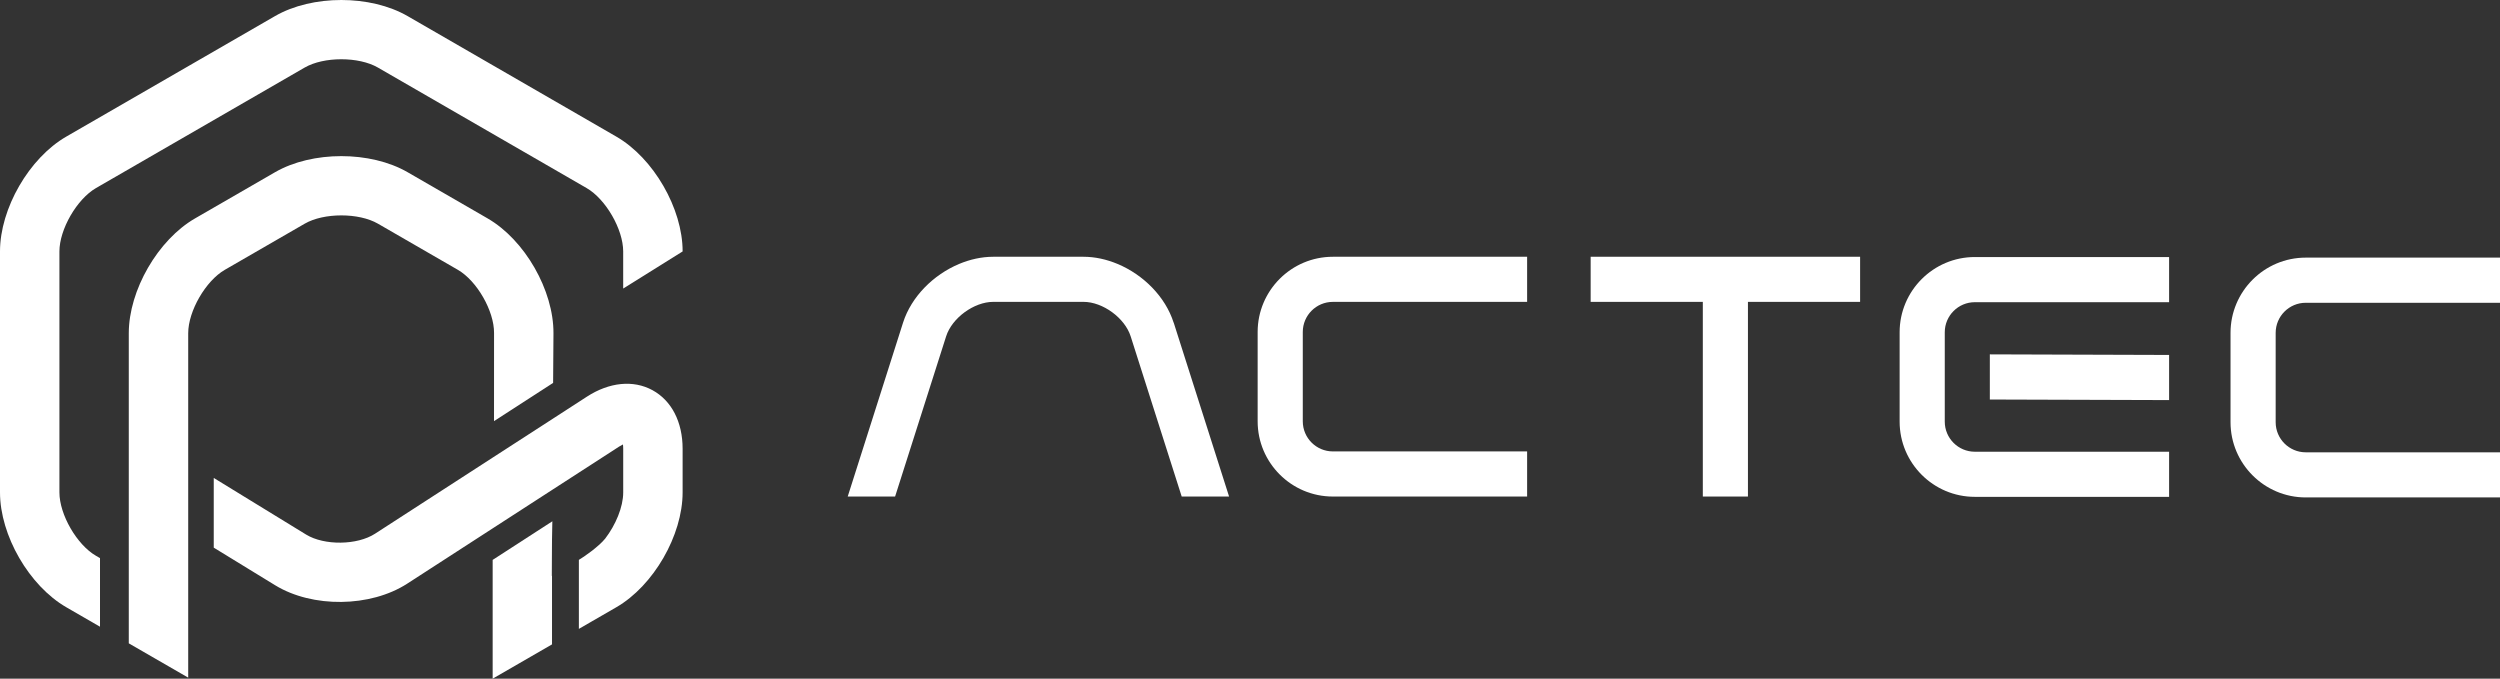
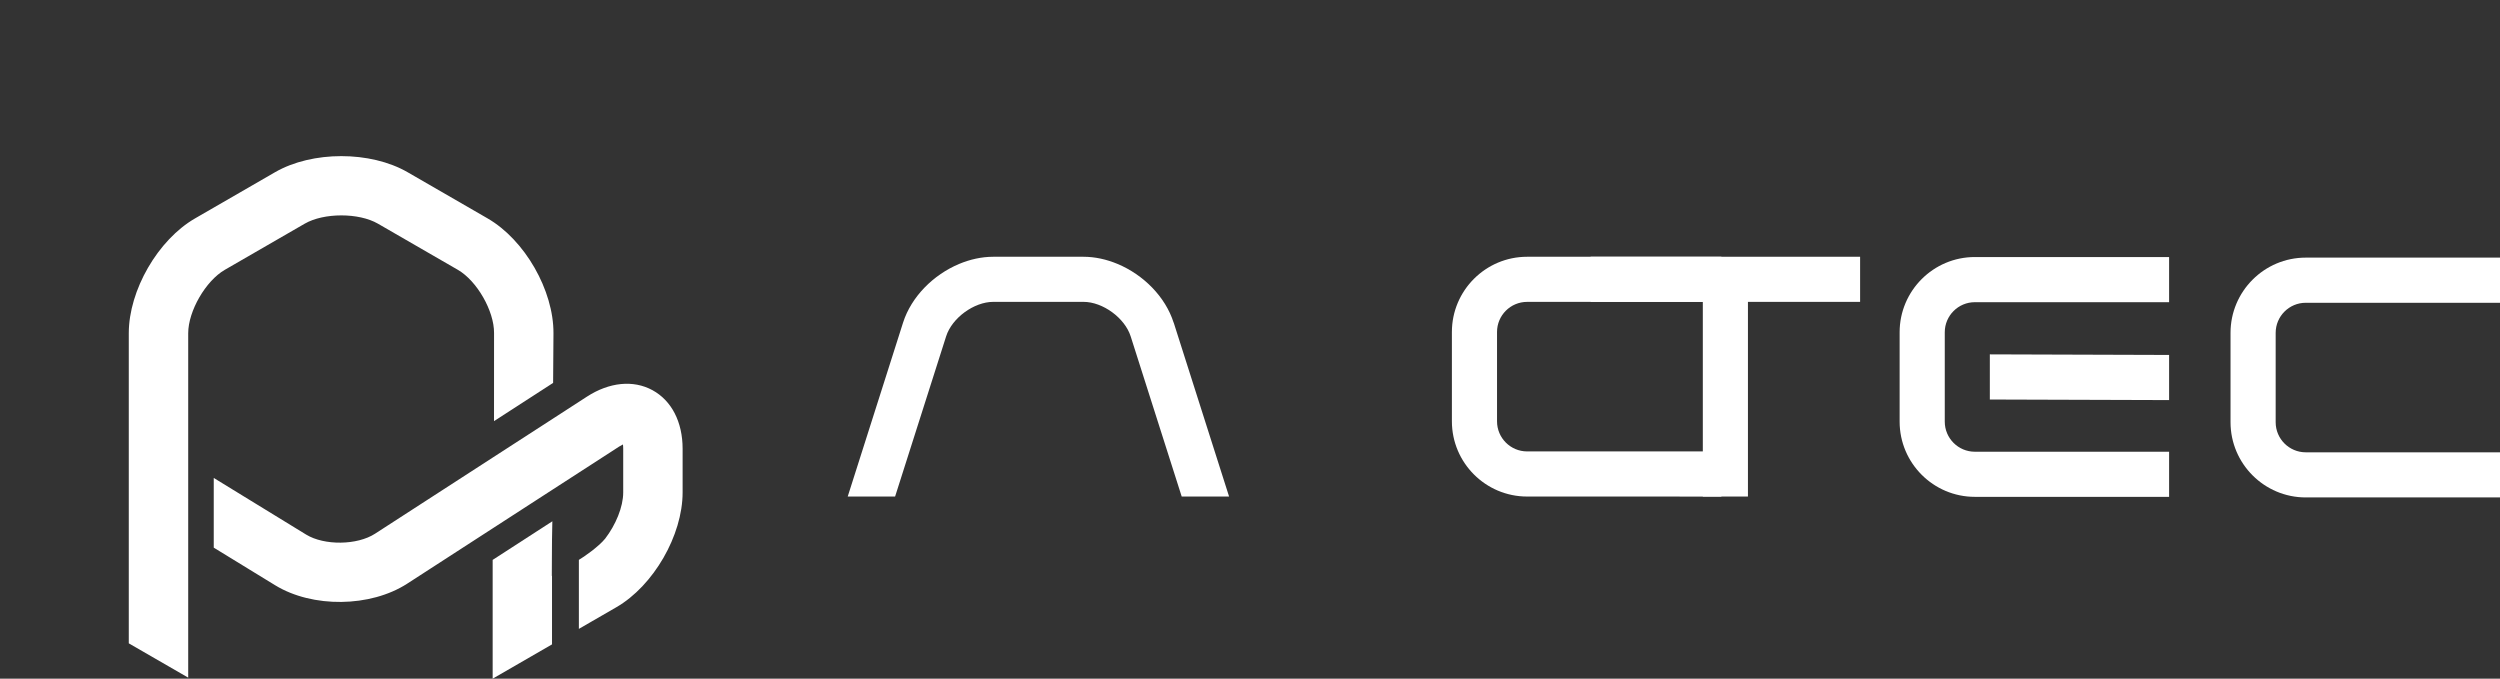
<svg xmlns="http://www.w3.org/2000/svg" id="Layer_1" width="1403.51" height="381.01" viewBox="0 0 1403.51 381.01">
  <rect x="0" y="0" width="1403.51" height="381.01" fill="#333333" stroke="none" />
  <defs>
    <style>.cls-1{fill:#fff;}</style>
  </defs>
-   <path class="cls-1" d="M383.23,141.16c0-24.11-16.35-52.42-37.23-64.47L228.84,9.04c-20.88-12.05-53.57-12.05-74.45,0L37.23,76.68C16.35,88.73,0,117.05,0,141.16v135.29c0,24.11,16.35,52.42,37.23,64.47l18.91,10.92v-38.51l-2.23-1.29c-10.76-6.2-20.55-23.17-20.55-35.59V141.16c0-12.42,9.8-29.38,20.55-35.59L171.06,37.92c10.76-6.21,30.34-6.21,41.09,0l117.16,67.65c10.76,6.2,20.55,23.17,20.55,35.59v20.83l33.36-20.83h0Z" />
  <polygon class="cls-1" points="309.9 298.4 309.9 303.02 310.09 292.65 276.58 314.33 276.58 381.01 309.49 362 309.9 361.76 309.9 323.24 309.76 323.32 309.9 303.02 309.9 298.4" />
  <path class="cls-1" d="M277.34,236.42h0l33.18-21.46,.2-27.77c.16-24.15-16.09-52.52-37-64.59l-44.87-25.91c-20.88-12.05-53.57-12.05-74.45,0l-44.87,25.91c-20.88,12.05-37.23,40.37-37.23,64.47v174.1l33.36,19.26V187.07c0-12.42,9.8-29.38,20.55-35.59l44.87-25.91c10.76-6.2,30.34-6.2,41.09,0l44.87,25.91c10.72,6.19,20.41,23.1,20.32,35.47" />
  <g>
    <polygon class="cls-1" points="275.21 248.59 275.21 248.59 275.21 248.59 275.21 248.59 275.21 248.59 275.21 248.59 275.21 248.59 275.21 248.59 275.21 248.59 275.21 248.59 275.21 248.59 275.21 248.59 275.21 248.59 275.21 248.59 275.21 248.59 275.21 248.59 275.21 248.59 275.21 248.59 275.21 248.59 275.21 248.59 275.21 248.59 275.21 248.59 275.21 248.59 275.21 248.59 275.21 248.59 275.21 248.59 275.21 248.59 275.22 248.59 275.22 248.59 275.22 248.59 275.22 248.59 275.22 248.59 275.22 248.59 275.22 248.59 275.22 248.59 275.22 248.59 275.22 248.59 275.22 248.59 275.22 248.59 275.22 248.59 275.22 248.59 275.22 248.59 275.22 248.59 275.22 248.59 275.22 248.59 275.22 248.59 275.22 248.59 275.22 248.59 275.22 248.59 275.22 248.59 275.22 248.59 275.22 248.59 275.22 248.59 275.22 248.59 275.22 248.59 275.22 248.59 275.22 248.59 275.22 248.59 275.22 248.59 275.22 248.59 275.22 248.59 275.22 248.59 275.22 248.59 275.22 248.59 275.22 248.59 275.22 248.59 275.22 248.59 275.22 248.59 275.22 248.59 275.22 248.59 275.22 248.59 275.22 248.59 275.22 248.59 275.22 248.59 275.22 248.59 275.22 248.59 275.22 248.59 275.22 248.59 275.23 248.59 275.23 248.59 275.23 248.59 275.23 248.59 275.23 248.59 275.23 248.59 275.23 248.6 275.23 248.6 275.23 248.6 275.23 248.6 275.23 248.6 275.23 248.6 275.23 248.6 275.23 248.6 275.23 248.6 275.23 248.6 275.23 248.6 275.23 248.6 275.23 248.6 275.23 248.6 275.23 248.6 275.23 248.6 275.23 248.59 275.23 248.59 275.23 248.59 275.23 248.59 275.23 248.59 275.23 248.59 275.23 248.59 275.23 248.59 275.23 248.59 275.23 248.59 275.23 248.59 275.23 248.59 275.23 248.59 275.23 248.59 275.23 248.59 275.22 248.59 275.22 248.59 275.22 248.59 275.22 248.59 275.22 248.59 275.22 248.59 275.22 248.59 275.22 248.59 275.22 248.59 275.22 248.59 275.22 248.59 275.22 248.59 275.22 248.59 275.22 248.59 275.22 248.59 275.22 248.59 275.22 248.59 275.22 248.59 275.22 248.59 275.22 248.59 275.22 248.59 275.22 248.59 275.22 248.59 275.22 248.59 275.22 248.59 275.22 248.59 275.22 248.59 275.22 248.59 275.22 248.59 275.22 248.59 275.22 248.59 275.22 248.59 275.22 248.59 275.22 248.59 275.22 248.59 275.22 248.59 275.22 248.59 275.22 248.59 275.22 248.59 275.22 248.59 275.22 248.59 275.22 248.59 275.22 248.59 275.22 248.59 275.22 248.59 275.22 248.59 275.22 248.59 275.22 248.59 275.22 248.59 275.22 248.59 275.22 248.59 275.22 248.59 275.22 248.59 275.22 248.59 275.21 248.59 275.21 248.59 275.21 248.59 275.21 248.59 275.21 248.59 275.21 248.59 275.21 248.59 275.21 248.59 275.21 248.59 275.21 248.59 275.21 248.59 275.21 248.59 275.21 248.59 275.21 248.59 275.21 248.59 275.21 248.59 275.21 248.59 275.21 248.59 275.21 248.59 275.21 248.59 275.21 248.59 275.21 248.59 275.21 248.59 275.21 248.59 275.21 248.59 275.21 248.59 275.21 248.59 275.21 248.59 275.21 248.59 275.21 248.59 275.21 248.59 275.21 248.59 275.21 248.59 275.21 248.59" />
    <polygon class="cls-1" points="275.17 248.59 275.17 248.59 275.17 248.59 275.17 248.59 275.17 248.59 275.17 248.59 275.17 248.59 275.17 248.59 275.17 248.6 275.17 248.6 275.17 248.6 275.17 248.6 275.17 248.6 275.17 248.6 275.17 248.6 275.17 248.6 275.17 248.6 275.17 248.6 275.17 248.61 275.17 248.61 275.17 248.61 275.17 248.61 275.17 248.61 275.17 248.61 275.17 248.61 275.17 248.61 275.17 248.61 275.17 248.61 275.17 248.61 275.17 248.61 275.18 248.61 275.18 248.61 275.18 248.61 275.18 248.61 275.18 248.61 275.18 248.61 275.18 248.61 275.18 248.61 275.18 248.61 275.18 248.61 275.18 248.61 275.18 248.61 275.18 248.61 275.18 248.61 275.18 248.61 275.18 248.61 275.18 248.61 275.18 248.61 275.18 248.61 275.18 248.61 275.19 248.61 275.19 248.61 275.19 248.61 275.19 248.61 275.19 248.61 275.19 248.61 275.19 248.62 275.19 248.62 275.19 248.62 275.19 248.62 275.19 248.62 275.19 248.62 275.19 248.62 275.19 248.62 275.19 248.62 275.19 248.62 275.19 248.62 275.19 248.62 275.19 248.62 275.19 248.62 275.2 248.62 275.2 248.62 275.2 248.62 275.2 248.62 275.2 248.62 275.2 248.62 275.2 248.62 275.2 248.62 275.2 248.62 275.2 248.62 275.2 248.62 275.2 248.62 275.2 248.62 275.2 248.62 275.2 248.62 275.2 248.62 275.2 248.62 275.2 248.62 275.2 248.62 275.2 248.62 275.2 248.62 275.21 248.62 275.21 248.62 275.21 248.62 275.21 248.62 275.21 248.62 275.21 248.62 275.21 248.63 275.21 248.63 275.21 248.62 275.21 248.62 275.21 248.62 275.21 248.62 275.21 248.62 275.21 248.62 275.21 248.62 275.2 248.62 275.2 248.62 275.2 248.62 275.2 248.62 275.2 248.62 275.2 248.62 275.2 248.62 275.2 248.62 275.2 248.62 275.2 248.62 275.2 248.62 275.2 248.62 275.2 248.62 275.2 248.62 275.2 248.62 275.2 248.62 275.2 248.62 275.2 248.62 275.2 248.62 275.2 248.61 275.2 248.61 275.19 248.61 275.19 248.61 275.19 248.61 275.19 248.61 275.19 248.61 275.19 248.61 275.19 248.61 275.19 248.61 275.19 248.61 275.19 248.61 275.19 248.61 275.19 248.61 275.19 248.61 275.19 248.61 275.19 248.61 275.19 248.61 275.19 248.61 275.19 248.61 275.19 248.61 275.19 248.61 275.18 248.61 275.18 248.61 275.18 248.61 275.18 248.61 275.18 248.6 275.18 248.6 275.18 248.6 275.18 248.6 275.18 248.6 275.18 248.6 275.18 248.6 275.18 248.6 275.18 248.6 275.18 248.6 275.18 248.6 275.18 248.6 275.18 248.6 275.18 248.6 275.18 248.6 275.18 248.6 275.17 248.6 275.17 248.6 275.17 248.6 275.17 248.6 275.17 248.6 275.17 248.6 275.17 248.6 275.17 248.6 275.17 248.59 275.17 248.59 275.17 248.59 275.17 248.59 275.17 248.59 275.17 248.59 275.17 248.59 275.17 248.59 275.17 248.59 275.17 248.59 275.17 248.59 275.17 248.59 275.17 248.59 275.17 248.59 275.17 248.59 275.17 248.59 275.17 248.59 275.17 248.59 275.17 248.59 275.17 248.59 275.17 248.59 275.17 248.59 275.17 248.59 275.17 248.59 275.17 248.59" />
    <polygon class="cls-1" points="277.04 248.59 277.04 248.59 277.04 248.59 277.04 248.59 277.04 248.59 277.04 248.59 277.04 248.59 277.04 248.59 277.04 248.59 277.04 248.59 277.04 248.59 277.04 248.59 277.04 248.59 277.04 248.59 277.04 248.59 277.04 248.59 277.04 248.59 277.04 248.59 277.04 248.59 277.04 248.59 277.04 248.59 277.04 248.59 277.05 248.59 277.05 248.59 277.05 248.59 277.05 248.59 277.05 248.59 277.05 248.59 277.05 248.59 277.05 248.59 277.05 248.59 277.05 248.59 277.05 248.59 277.05 248.59 277.05 248.59 277.05 248.59 277.05 248.59 277.05 248.59 277.05 248.59 277.05 248.59 277.05 248.59 277.05 248.59 277.05 248.59 277.05 248.59 277.05 248.59 277.05 248.59 277.05 248.59 277.05 248.59 277.05 248.59 277.05 248.59 277.05 248.59 277.05 248.59 277.05 248.59 277.05 248.59 277.05 248.59 277.05 248.59 277.05 248.59 277.05 248.59 277.05 248.59 277.05 248.59 277.05 248.59 277.05 248.59 277.05 248.59 277.05 248.59 277.05 248.59 277.05 248.59 277.05 248.59 277.05 248.59 277.05 248.59 277.06 248.59 277.06 248.59 277.06 248.59 277.06 248.59 277.06 248.59 277.06 248.59 277.06 248.59 277.06 248.59 277.06 248.59 277.06 248.59 277.06 248.59 277.06 248.59 277.06 248.59 277.06 248.59 277.06 248.59 277.06 248.59 277.06 248.59 277.06 248.59 277.06 248.59 277.06 248.59 277.06 248.59 277.06 248.59 277.06 248.59 277.06 248.59 277.06 248.59 277.06 248.59 277.06 248.59 277.06 248.59 277.06 248.59 277.06 248.59 277.06 248.59 277.06 248.59 277.06 248.59 277.06 248.59 277.06 248.59 277.06 248.59 277.06 248.59 277.06 248.59 277.06 248.59 277.06 248.59 277.06 248.59 277.06 248.59 277.06 248.59 277.06 248.59 277.05 248.59 277.05 248.59 277.05 248.59 277.05 248.59 277.05 248.59 277.05 248.59 277.05 248.59 277.05 248.59 277.05 248.58 277.05 248.58 277.05 248.58 277.05 248.58 277.05 248.58 277.05 248.58 277.05 248.58 277.05 248.58 277.05 248.58 277.05 248.58 277.05 248.58 277.05 248.58 277.05 248.58 277.05 248.58 277.05 248.58 277.05 248.58 277.05 248.58 277.05 248.58 277.05 248.58 277.05 248.58 277.05 248.58 277.05 248.58 277.05 248.58 277.05 248.58 277.05 248.58 277.05 248.58 277.05 248.58 277.05 248.58 277.05 248.58 277.05 248.58 277.05 248.58 277.05 248.58 277.05 248.58 277.05 248.58 277.05 248.58 277.05 248.58 277.05 248.58 277.05 248.58 277.05 248.58 277.05 248.58 277.05 248.58 277.05 248.58 277.05 248.58 277.05 248.59 277.05 248.59 277.04 248.59 277.04 248.59 277.04 248.59 277.04 248.59 277.04 248.59 277.04 248.59 277.04 248.59 277.04 248.59 277.04 248.59 277.04 248.59 277.04 248.59 277.04 248.59 277.04 248.59 277.04 248.59 277.04 248.59 277.04 248.59 277.04 248.59 277.04 248.59 277.04 248.59 277.04 248.59 277.04 248.59 277.04 248.59 277.04 248.59 277.04 248.59 277.04 248.59 277.04 248.59 277.04 248.59 277.04 248.59 277.04 248.59 277.04 248.59 277.04 248.59" />
    <polygon class="cls-1" points="309.76 323.32 309.9 323.24 309.9 323 309.9 303.02 309.76 323.08 309.76 323.32" />
    <path class="cls-1" d="M366.29,219.04c-10.76-5.84-24.18-4.51-36.8,3.65l-19.12,12.38-33.51,21.66-66.31,42.9c-10.04,6.5-28.47,6.72-38.68,.49l-31.98-19.6-.13-.08-19.76-12.12v39.13l19.31,11.83,.58,.36,14.56,8.91h0c20.95,12.86,53.56,12.47,74.22-.91l47.9-30.99,33.51-21.68,14.9-9.63,22.62-14.63c.81-.51,1.53-.91,2.13-1.19,.09,.66,.15,1.48,.15,2.43v24.51c0,8.14-4.21,18.22-10.14,25.95-3.69,4.53-11.96,10.29-14.75,11.9v38.75l6.77-3.91,6.34-3.66,7.91-4.57h0c20.87-12.05,37.22-40.36,37.22-64.47v-24.51c0-15.03-6.17-27.03-16.93-32.89v-.02Z" />
  </g>
  <g>
    <polygon class="cls-1" points="1217.74 224.61 1117.1 224.29 1117.1 198.94 1217.74 199.27 1217.74 224.61" />
-     <path class="cls-1" d="M857.33,278.76h-109.05c-23.28,0-42.23-18.94-42.23-42.23v-50.15c0-23.28,18.94-42.23,42.23-42.23h109.05v25.33h-109.05c-9.32,0-16.89,7.57-16.89,16.89v50.17c0,9.32,7.57,16.89,16.89,16.89h109.05v25.35Z" />
+     <path class="cls-1" d="M857.33,278.76c-23.28,0-42.23-18.94-42.23-42.23v-50.15c0-23.28,18.94-42.23,42.23-42.23h109.05v25.33h-109.05c-9.32,0-16.89,7.57-16.89,16.89v50.17c0,9.32,7.57,16.89,16.89,16.89h109.05v25.35Z" />
    <path class="cls-1" d="M1217.74,278.93h-109.05c-23.28,0-42.23-18.94-42.23-42.23v-50.17c0-23.28,18.94-42.23,42.23-42.23h109.05v25.35h-109.05c-9.32,0-16.89,7.57-16.89,16.89v50.17c0,9.32,7.57,16.89,16.89,16.89h109.05v25.35Z" />
    <path class="cls-1" d="M1403.51,279.26h-109.05c-23.28,0-42.23-18.94-42.23-42.23v-50.17c0-23.28,18.94-42.23,42.23-42.23h109.05v25.35h-109.05c-9.32,0-16.89,7.57-16.89,16.89v50.17c0,9.32,7.57,16.89,16.89,16.89h109.05v25.35Z" />
    <polygon class="cls-1" points="1044.27 144.14 893 144.14 893 169.47 955.97 169.47 955.97 278.76 981.3 278.76 981.3 169.47 1044.27 169.47 1044.27 144.14" />
    <path class="cls-1" d="M658.88,181.13c-4.63-14.56-16.99-26.89-31.47-32.95-6.14-2.56-12.65-4.03-19.14-4.03h-50.68c-6.48,0-13.01,1.47-19.14,4.03-14.48,6.07-26.82,18.39-31.47,32.95l-31.07,97.63h26.6l28.65-89.94c3.28-10.31,15.64-19.35,26.46-19.35h50.68c10.82,0,23.18,9.04,26.46,19.35l28.65,89.94h26.6l-31.09-97.63h-.02Z" />
  </g>
</svg>